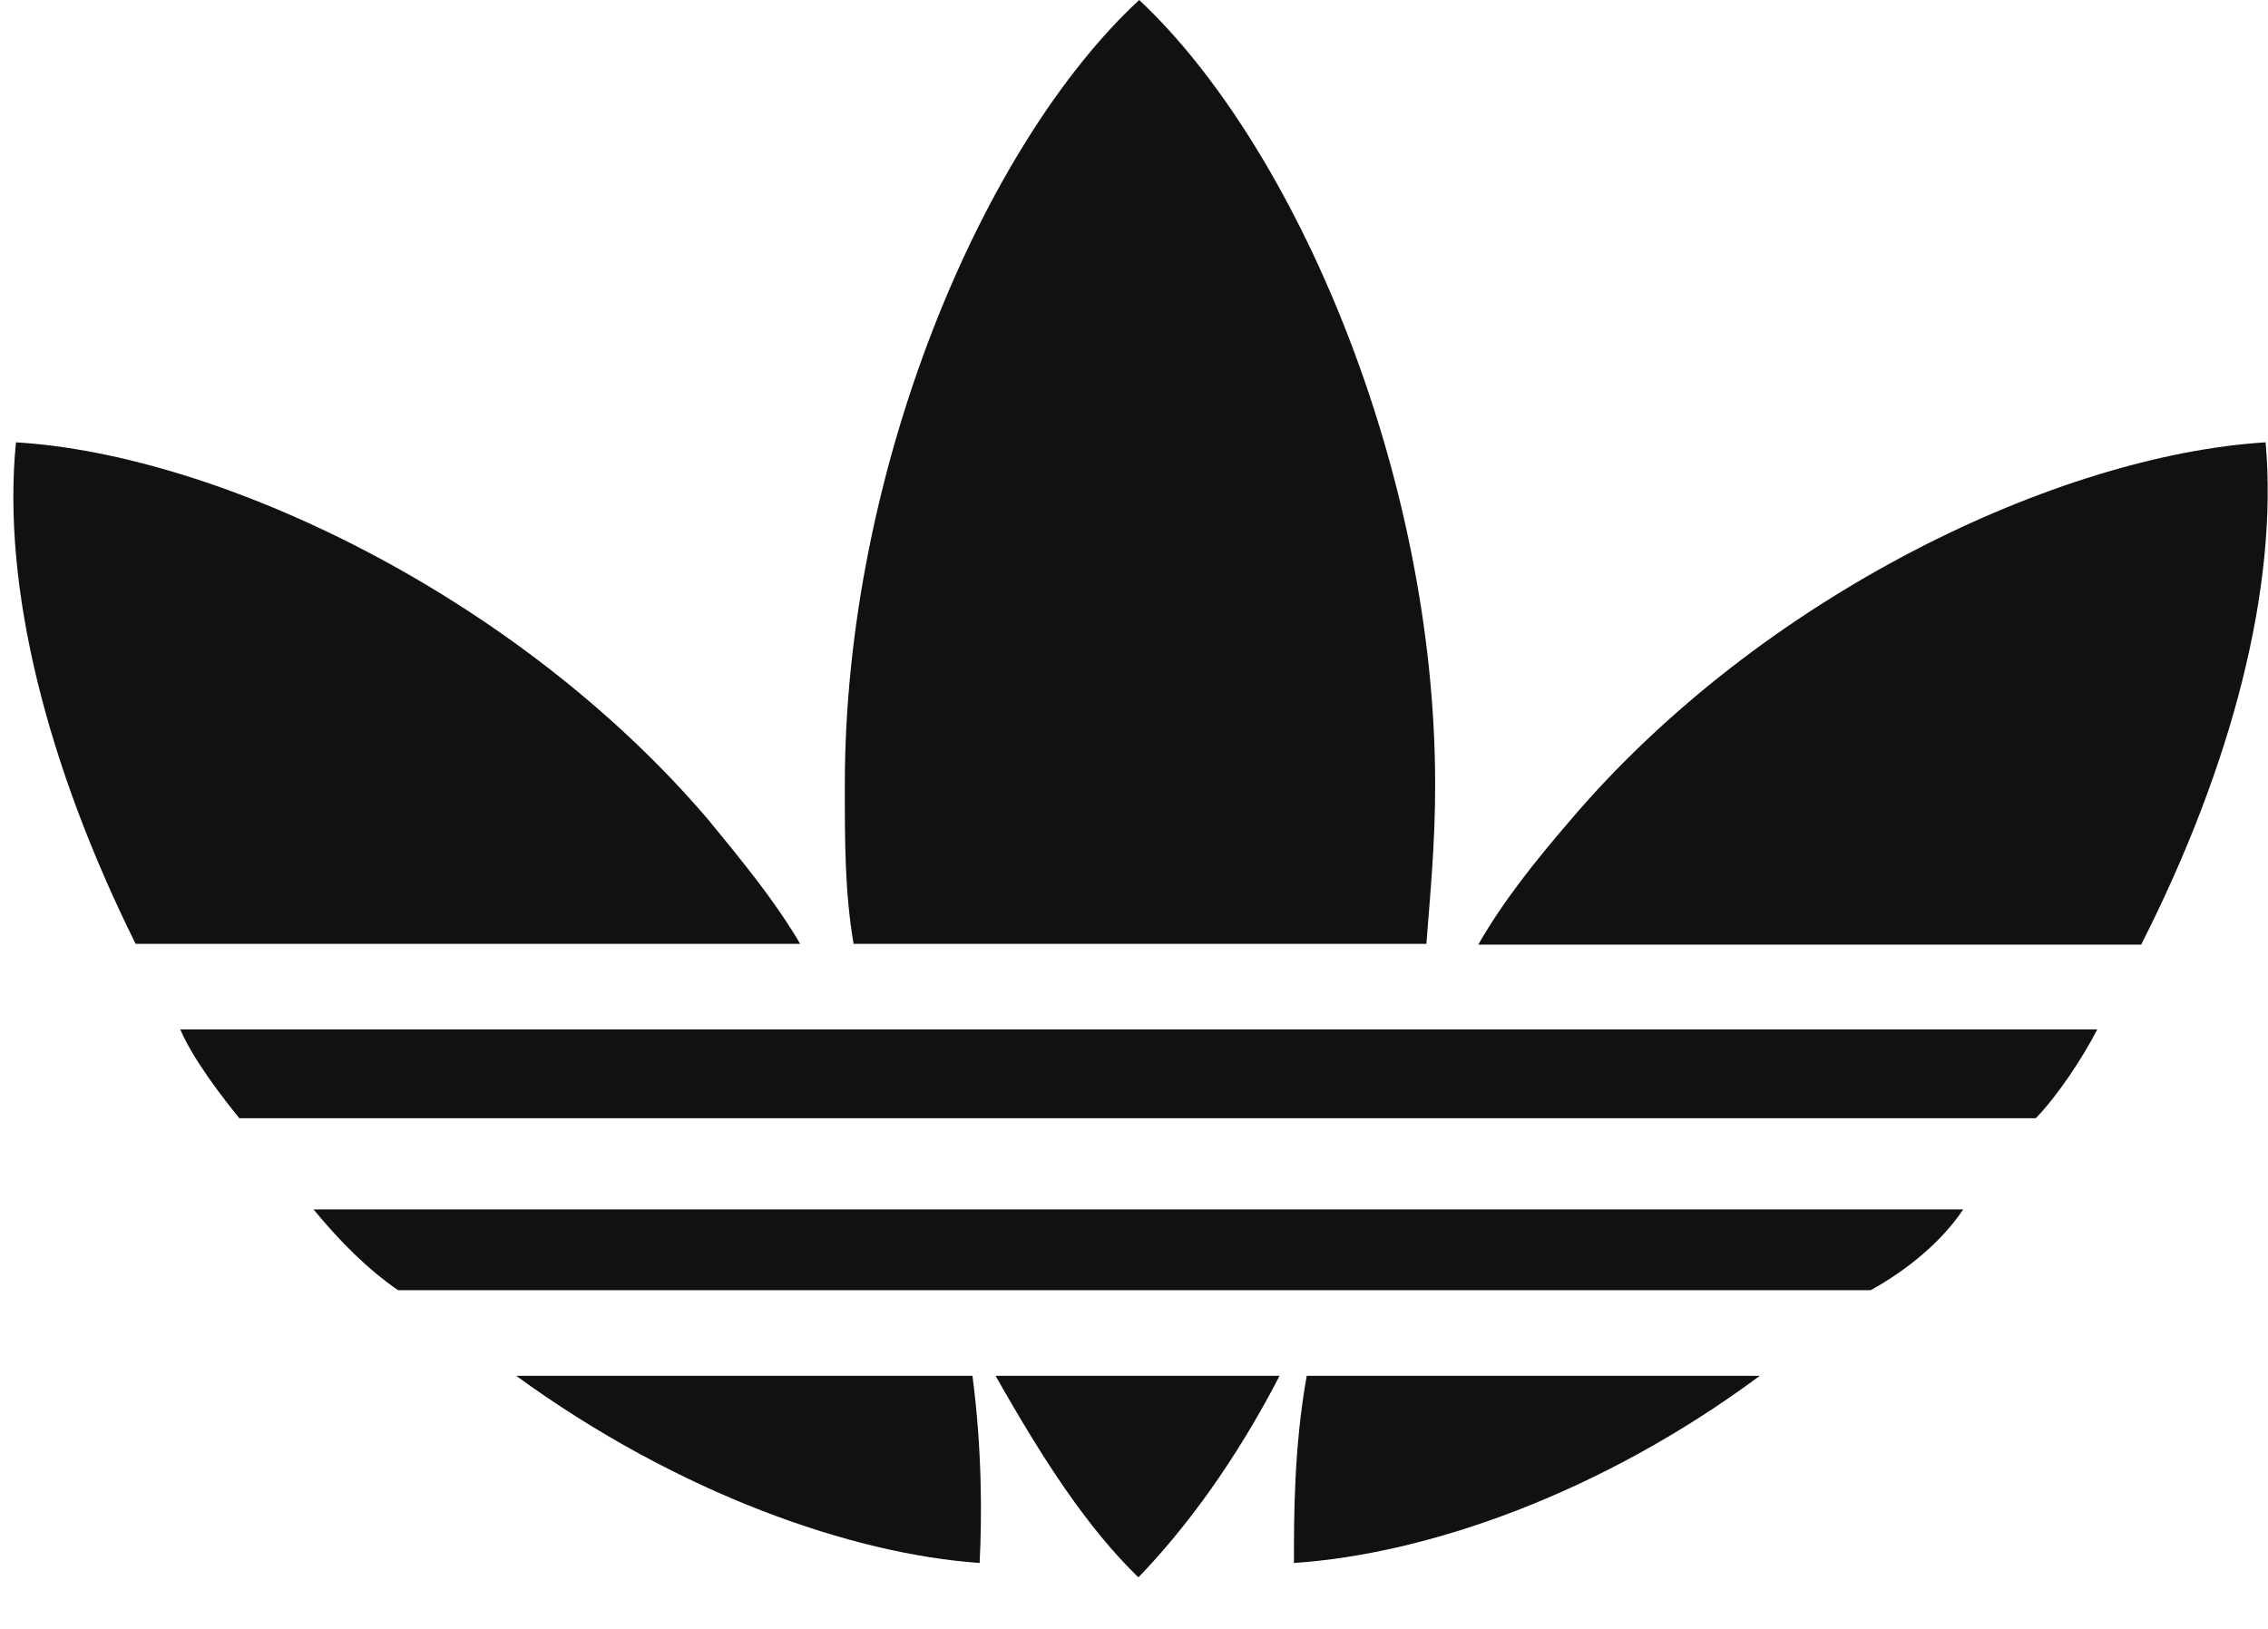
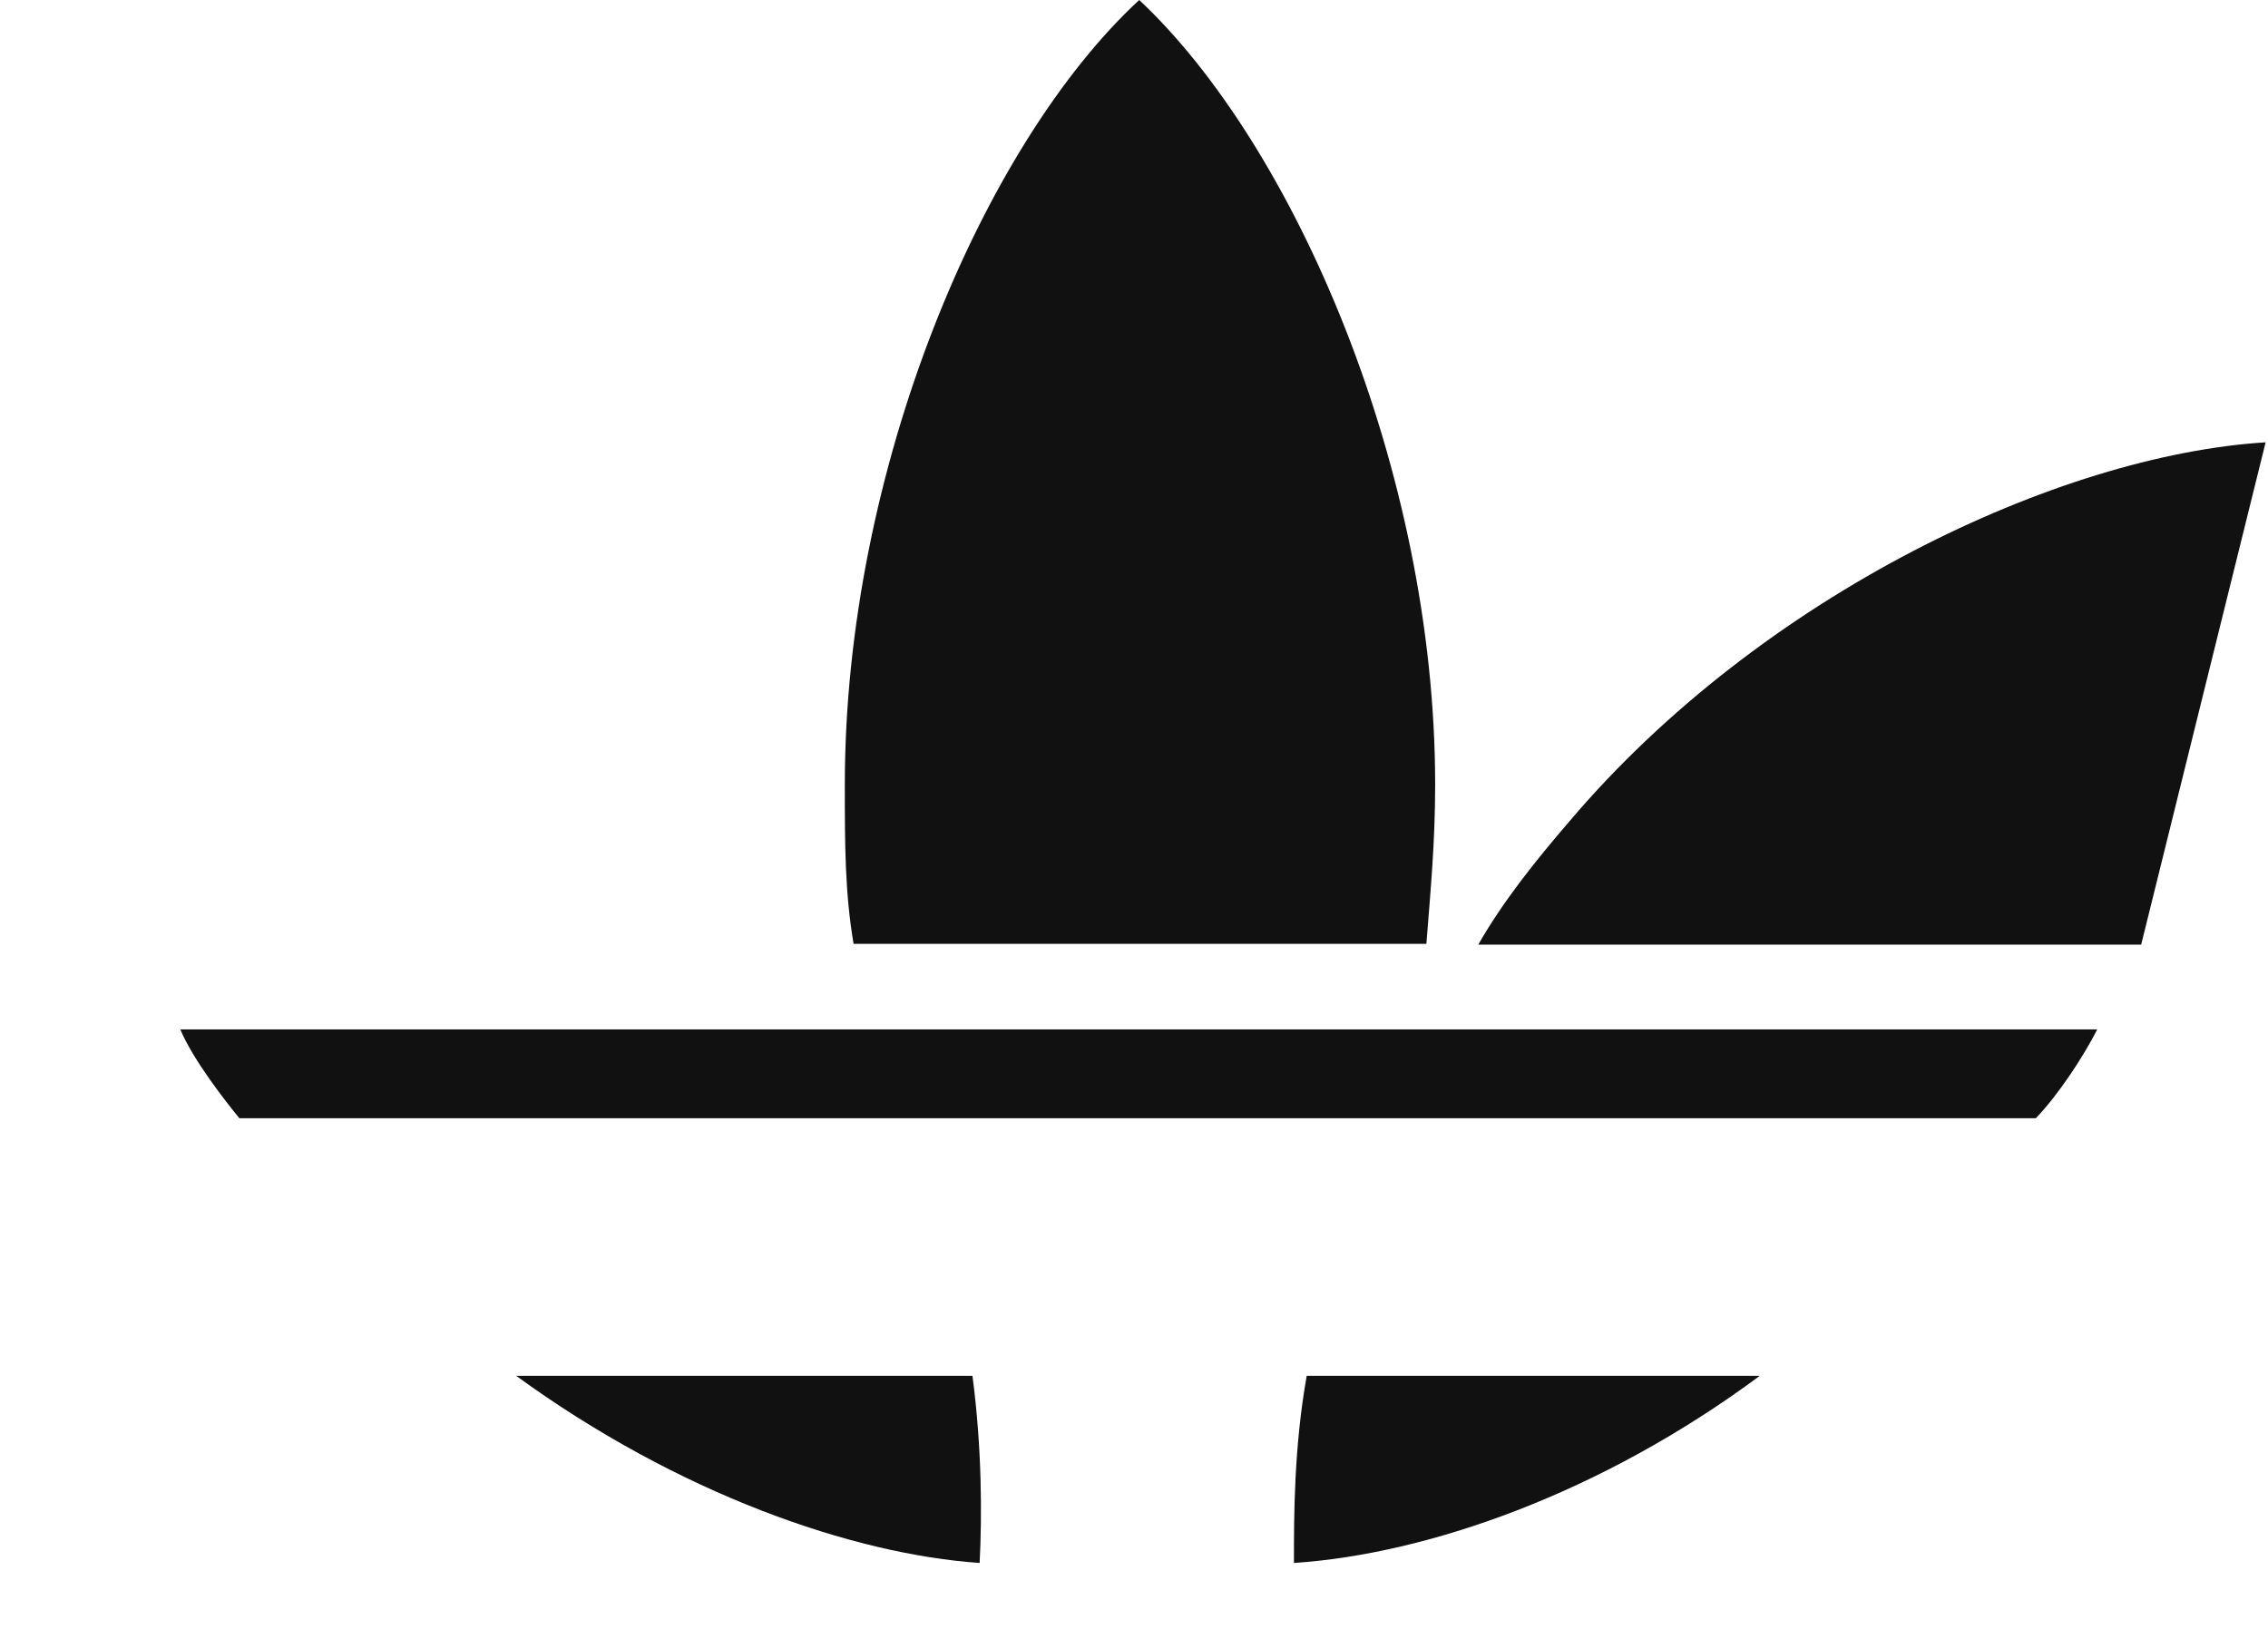
<svg xmlns="http://www.w3.org/2000/svg" width="764" height="549" viewBox="0 0 764 549" fill="none">
  <g clip-path="url(#clip0_38_141)">
    <path fill-rule="evenodd" clip-rule="evenodd" d="M706.49 346.841C701.653 356.273 693.322 368.94 685.798 376.755C80.618 376.755 80.618 376.755 80.618 376.755C75.78 370.826 65.031 357.082 60.731 346.841H706.49Z" fill="#111111" />
-     <path fill-rule="evenodd" clip-rule="evenodd" d="M661.344 407.48C105.61 407.48 105.61 407.48 105.61 407.48C114.478 418.26 123.884 427.693 134.095 434.7C630.171 434.7 630.171 434.7 630.171 434.7C642.802 427.693 654.088 418.26 661.344 407.48Z" fill="#111111" />
    <path fill-rule="evenodd" clip-rule="evenodd" d="M592.816 463.547C440.178 463.547 440.178 463.547 440.178 463.547C435.878 487.802 435.878 510.44 435.878 526.61C480.487 523.646 539.07 503.433 592.816 463.547Z" fill="#111111" />
-     <path fill-rule="evenodd" clip-rule="evenodd" d="M763.198 149.034C693.597 153.346 593.629 200.239 528.865 276.508C517.041 290.253 506.292 303.728 497.961 318.281C721.276 318.281 721.276 318.281 721.276 318.281C751.911 257.912 767.497 197.814 763.198 149.034Z" fill="#111111" />
+     <path fill-rule="evenodd" clip-rule="evenodd" d="M763.198 149.034C693.597 153.346 593.629 200.239 528.865 276.508C517.041 290.253 506.292 303.728 497.961 318.281C721.276 318.281 721.276 318.281 721.276 318.281Z" fill="#111111" />
    <path fill-rule="evenodd" clip-rule="evenodd" d="M329.999 526.61C330.806 510.709 330.806 488.071 327.581 463.547C173.867 463.547 173.867 463.547 173.867 463.547C228.688 503.433 287.271 523.646 329.999 526.61Z" fill="#111111" />
-     <path fill-rule="evenodd" clip-rule="evenodd" d="M383.481 531.461C399.604 514.752 416.266 492.114 431.046 463.547C335.378 463.547 335.378 463.547 335.378 463.547C351.502 492.114 366.282 514.752 383.481 531.461Z" fill="#111111" />
-     <path fill-rule="evenodd" clip-rule="evenodd" d="M269.538 318.011C261.207 303.728 249.921 289.983 238.634 276.239C173.87 200.239 73.365 153.077 5.376 149.034C0.539 197.814 15.857 257.912 45.686 318.011H269.538Z" fill="#111111" />
    <path fill-rule="evenodd" clip-rule="evenodd" d="M480.493 318.011C481.836 300.763 483.449 284.054 483.449 264.38C483.449 158.197 435.884 48.78 383.75 0C331.079 48.78 284.588 158.197 284.588 264.38C284.588 284.054 284.588 300.763 287.544 318.011H480.493Z" fill="#111111" />
  </g>
  <defs>
    <clipPath id="clip0_38_141">
      <rect width="764" height="744.9" fill="white" />
    </clipPath>
  </defs>
</svg>